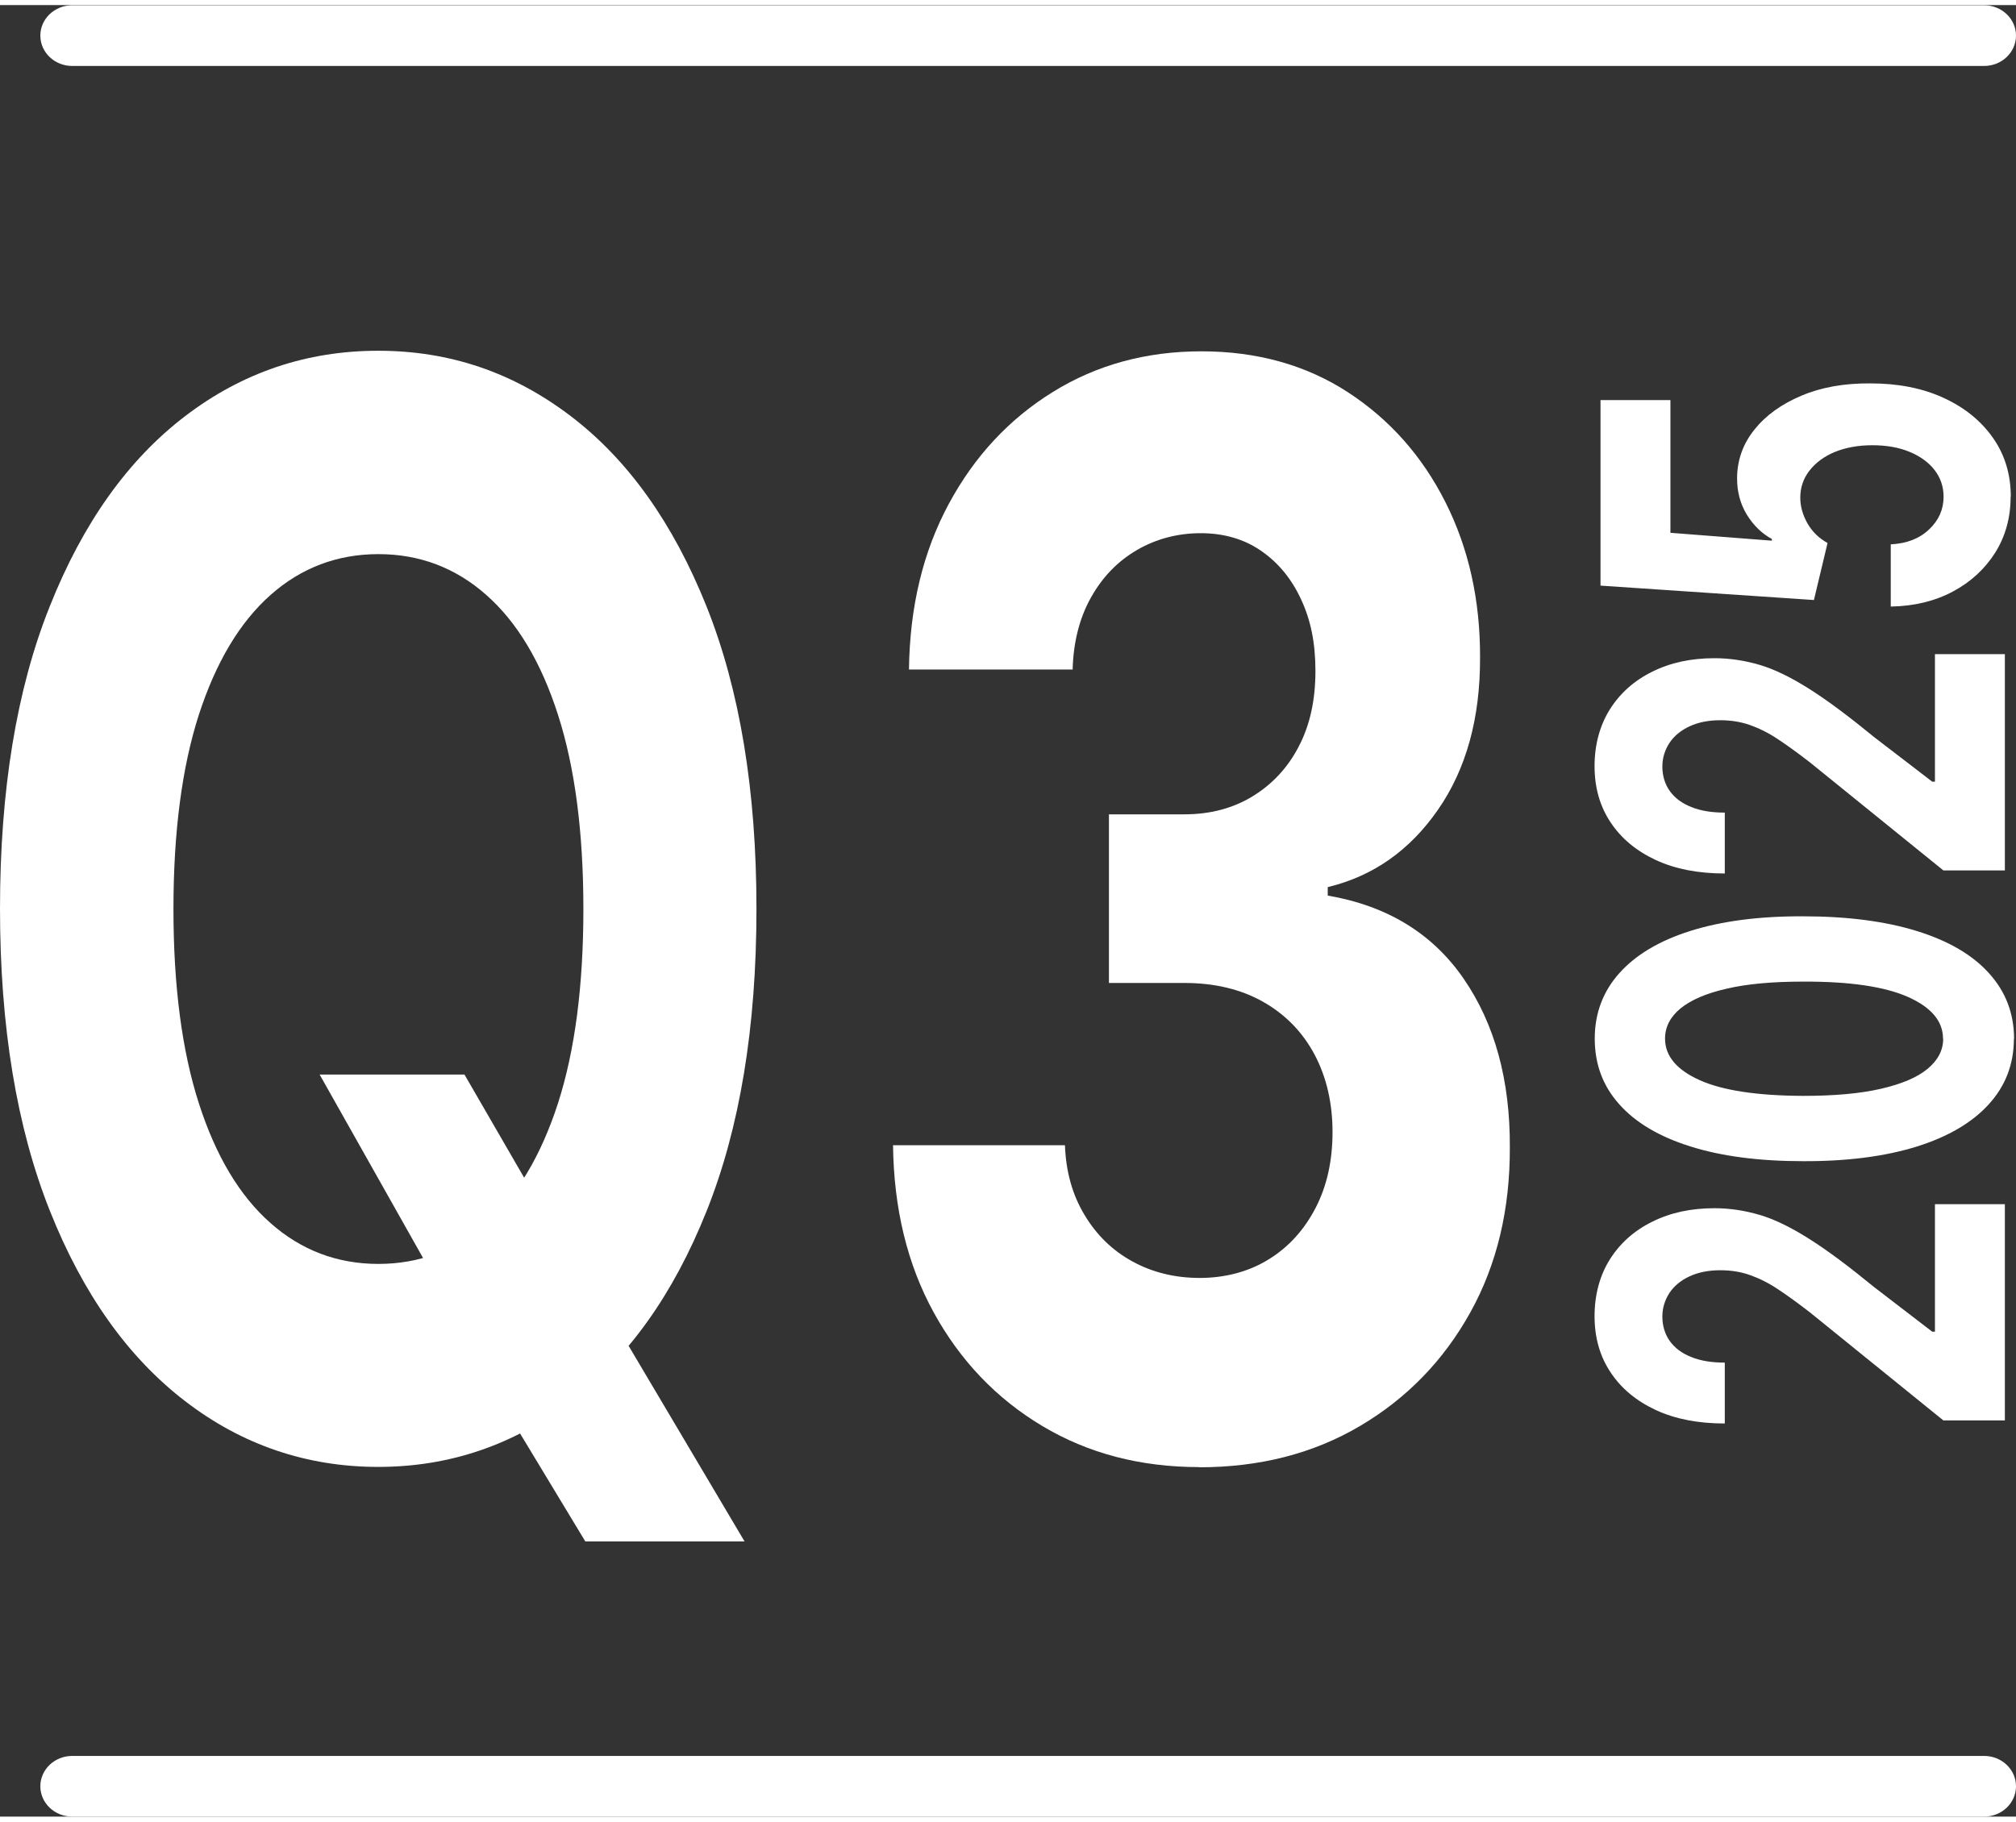
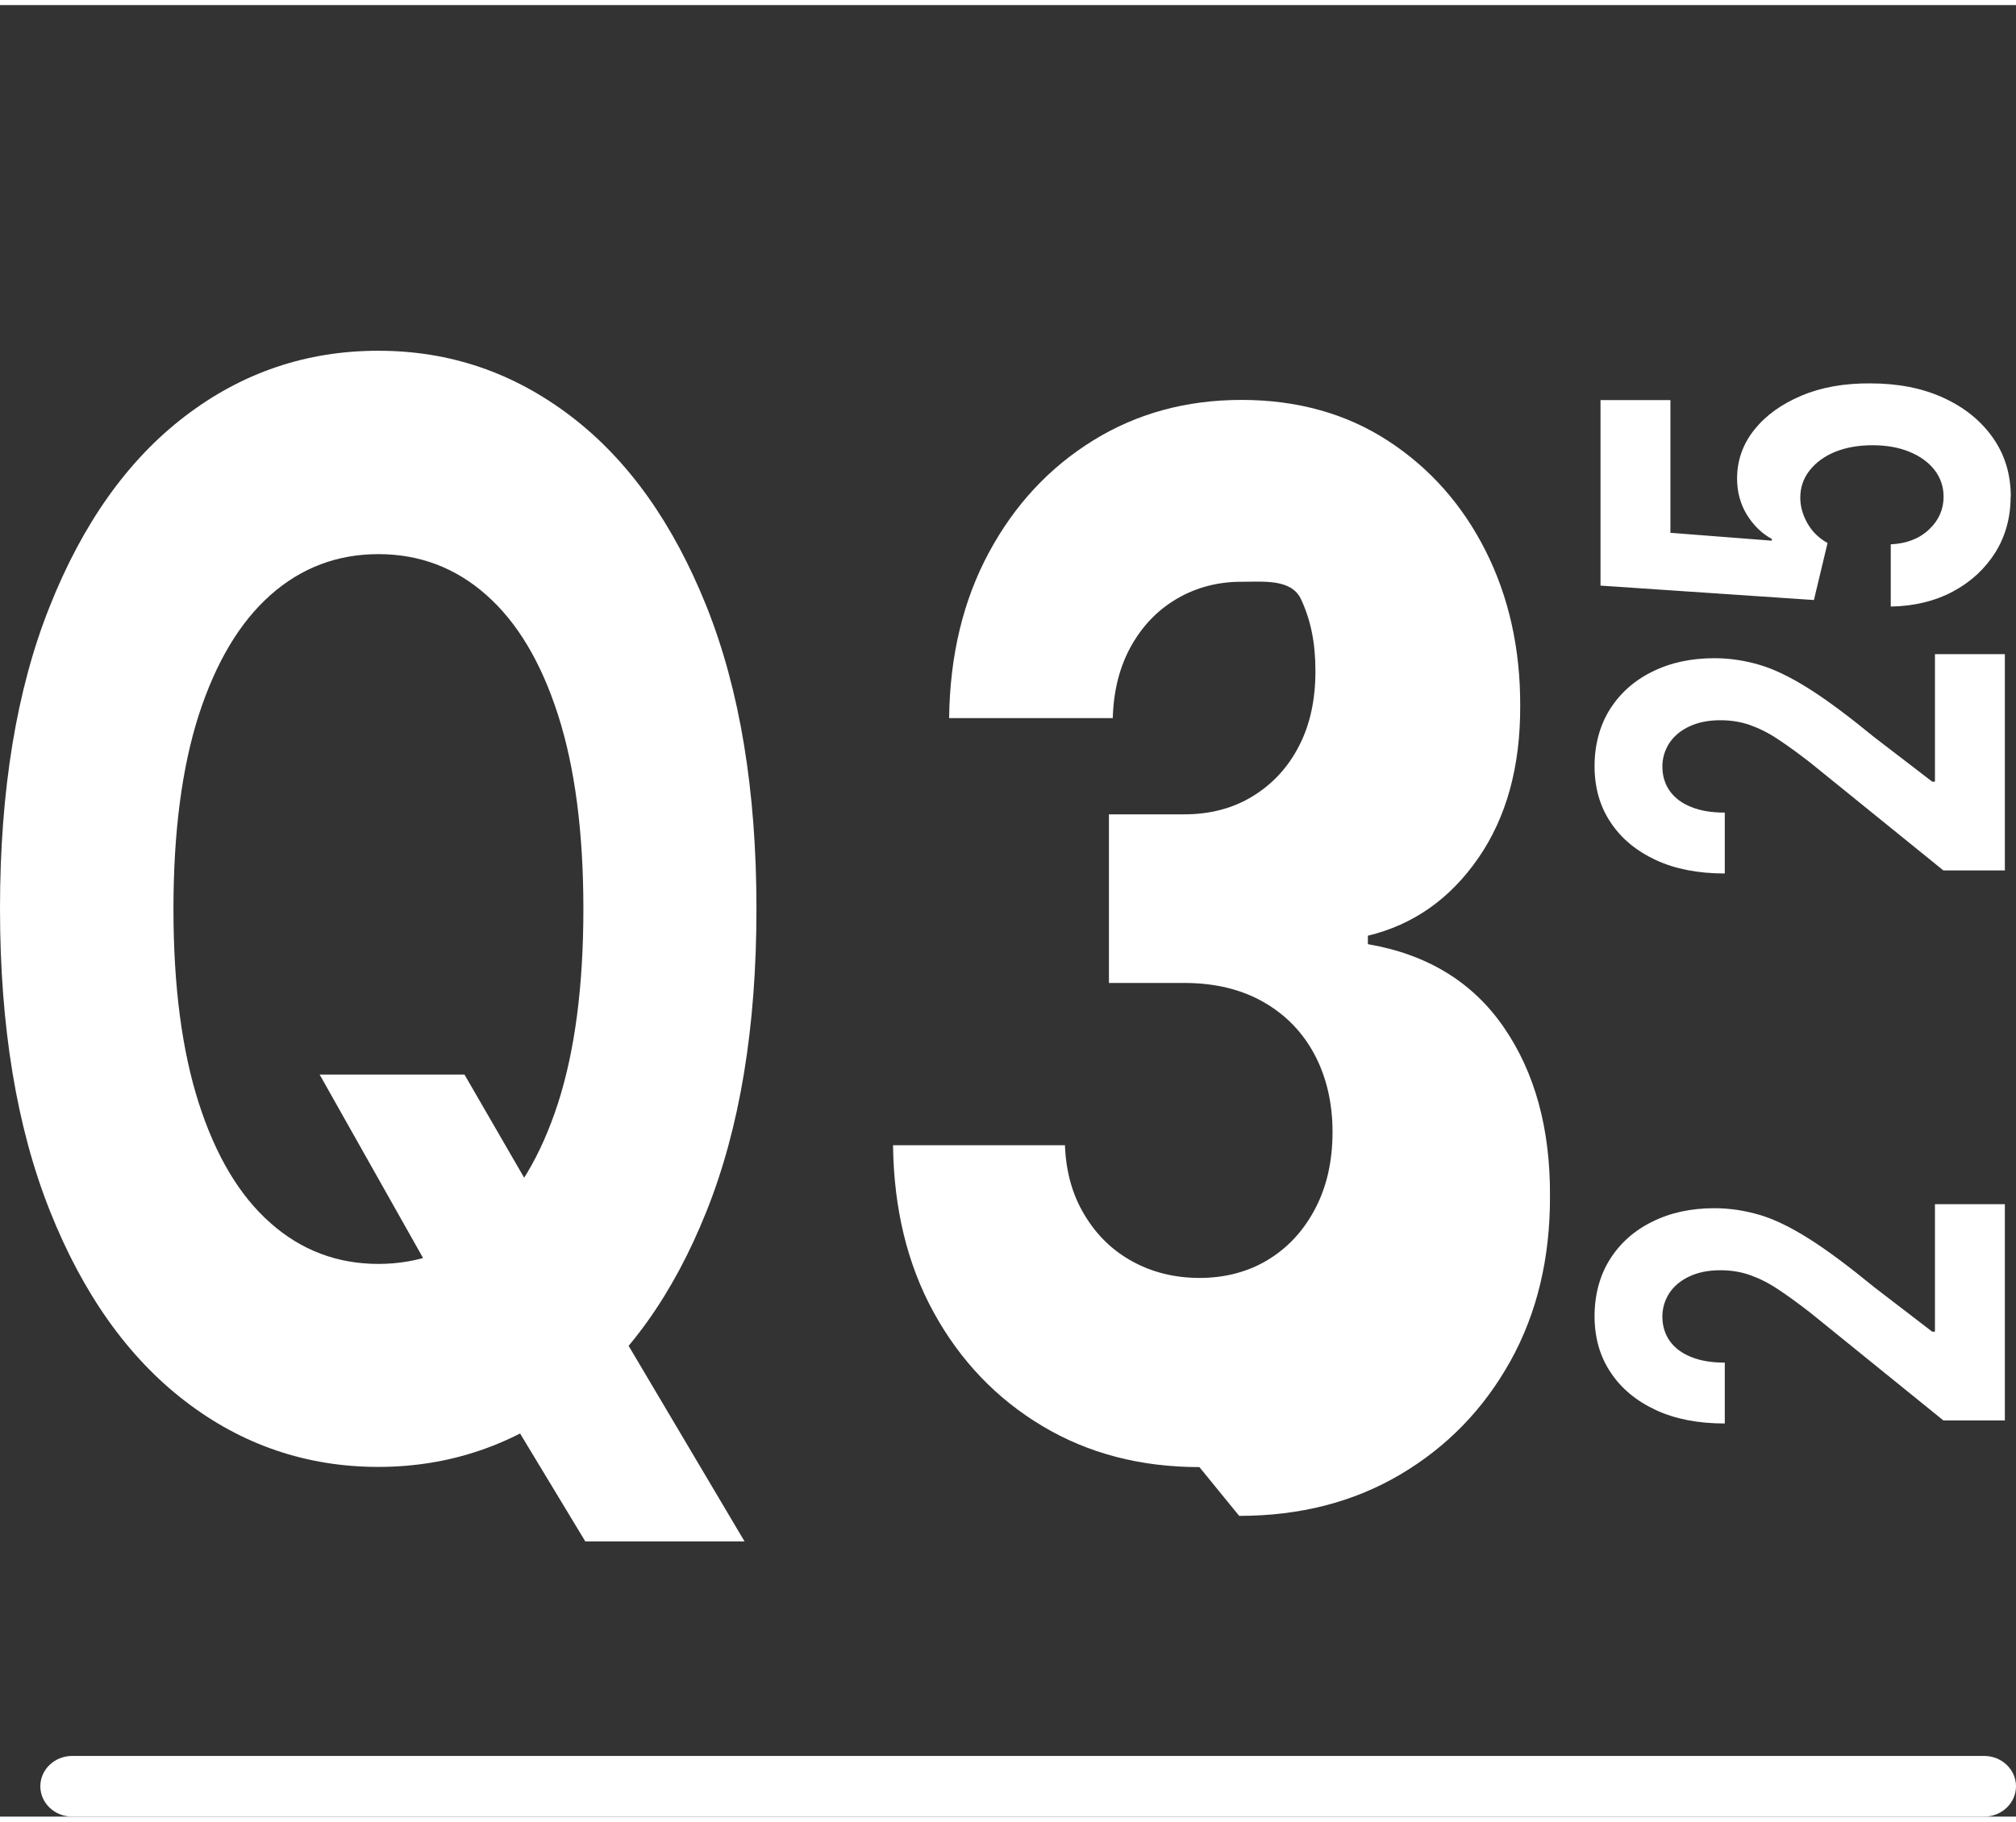
<svg xmlns="http://www.w3.org/2000/svg" id="aw6840549d1389c" viewBox="0 0 104.95 94.33" aria-hidden="true" width="104px" height="94px">
  <rect x="0" y="0" width="104.95" height="94.33" fill="#333333" stroke="none" />
  <defs>
    <linearGradient class="cerosgradient" data-cerosgradient="true" id="CerosGradient_id86d0e82d4" gradientUnits="userSpaceOnUse" x1="50%" y1="100%" x2="50%" y2="0%">
      <stop offset="0%" stop-color="#d1d1d1" />
      <stop offset="100%" stop-color="#d1d1d1" />
    </linearGradient>
    <linearGradient />
    <style>.cls-1-6840549d1389c{fill:#fff;stroke-width:0px;}</style>
  </defs>
-   <path class="cls-1-6840549d1389c" d="m103.29,3.17H3.76c-.92,0-1.66-.71-1.66-1.58s.74-1.58,1.66-1.58h99.53c.92,0,1.66.71,1.66,1.58s-.74,1.58-1.66,1.58" />
  <path class="cls-1-6840549d1389c" d="m103.29,94.33H3.76c-.92,0-1.66-.71-1.66-1.58s.74-1.58,1.66-1.58h99.53c.92,0,1.66.71,1.66,1.58s-.74,1.58-1.66,1.58" />
  <path class="cls-1-6840549d1389c" d="m104.38,73.7h-3.21l-6.94-5.62c-.62-.48-1.17-.88-1.67-1.21-.49-.33-.98-.57-1.46-.74-.48-.17-.99-.25-1.55-.25-.62,0-1.15.11-1.6.32-.45.21-.8.5-1.04.86-.24.37-.37.78-.37,1.24s.13.91.39,1.27c.26.36.63.64,1.12.83.49.2,1.07.29,1.74.29v3.17c-1.38,0-2.58-.23-3.59-.7-1.01-.47-1.8-1.12-2.36-1.97-.56-.84-.83-1.82-.83-2.92s.27-2.12.8-2.96,1.27-1.5,2.21-1.96c.94-.47,2.02-.7,3.23-.7.8,0,1.58.12,2.36.35s1.63.65,2.58,1.25,2.07,1.44,3.39,2.52l3.01,2.31h.14v-6.64h3.64v11.27Z" />
-   <path class="cls-1-6840549d1389c" d="m104.84,53.82c0,1.33-.44,2.47-1.31,3.42-.86.95-2.12,1.69-3.75,2.2-1.64.51-3.61.77-5.92.76-2.3,0-4.26-.26-5.87-.77-1.62-.51-2.85-1.24-3.7-2.2-.85-.95-1.27-2.09-1.27-3.41s.43-2.46,1.28-3.41c.85-.95,2.08-1.69,3.7-2.2s3.57-.77,5.87-.76c2.31,0,4.29.26,5.93.77,1.64.51,2.89,1.24,3.75,2.2.86.95,1.3,2.09,1.3,3.42Zm-3.69,0c0-.91-.61-1.63-1.82-2.17-1.21-.54-3.04-.81-5.46-.8-1.6,0-2.93.12-3.99.37-1.06.24-1.86.59-2.4,1.03-.54.45-.8.97-.8,1.57,0,.9.6,1.62,1.8,2.16,1.2.54,3,.81,5.39.82,1.62,0,2.97-.12,4.05-.37s1.89-.59,2.43-1.04c.54-.45.81-.97.81-1.57Z" />
  <path class="cls-1-6840549d1389c" d="m104.38,45.06h-3.21l-6.94-5.62c-.62-.48-1.17-.88-1.67-1.21-.49-.33-.98-.57-1.46-.74-.48-.17-.99-.25-1.55-.25-.62,0-1.15.11-1.6.32-.45.21-.8.5-1.04.86-.24.37-.37.78-.37,1.24s.13.91.39,1.27c.26.36.63.64,1.12.83.49.2,1.07.29,1.74.29v3.17c-1.38,0-2.58-.23-3.59-.7-1.01-.47-1.8-1.12-2.36-1.97-.56-.84-.83-1.82-.83-2.92s.27-2.12.8-2.96,1.27-1.5,2.21-1.96c.94-.47,2.02-.7,3.23-.7.8,0,1.58.12,2.36.35s1.63.65,2.58,1.25,2.07,1.44,3.39,2.52l3.01,2.31h.14v-6.64h3.64v11.27Z" />
  <path class="cls-1-6840549d1389c" d="m104.67,25.6c0,1.09-.27,2.06-.8,2.91-.54.85-1.27,1.53-2.21,2.03-.94.5-2.02.76-3.23.78v-3.24c.82-.04,1.48-.29,1.99-.77.51-.48.76-1.05.76-1.71,0-.52-.16-.99-.47-1.39-.31-.4-.75-.72-1.31-.95-.56-.23-1.2-.34-1.93-.34s-1.39.12-1.95.35c-.56.23-1,.56-1.32.97-.32.41-.48.88-.48,1.41,0,.46.13.91.38,1.35.25.43.6.77,1.04,1.01l-.71,2.97-11.11-.75v-9.66h3.64v6.91l5.28.41v-.09c-.52-.28-.95-.7-1.3-1.26-.34-.56-.51-1.19-.51-1.88,0-.95.3-1.8.9-2.55s1.41-1.33,2.45-1.77,2.23-.65,3.59-.64c1.42,0,2.68.24,3.78.74,1.1.5,1.96,1.19,2.59,2.08.63.89.94,1.92.94,3.09Z" />
  <path class="cls-1-6840549d1389c" d="m39.38,47.07c0,6.17-.87,11.42-2.6,15.74-1.73,4.33-4.09,7.63-7.06,9.9-2.98,2.27-6.32,3.41-10.03,3.41s-7.09-1.14-10.06-3.43c-2.97-2.28-5.32-5.59-7.04-9.92-1.72-4.33-2.59-9.57-2.59-15.72s.86-11.42,2.59-15.74c1.72-4.33,4.07-7.63,7.04-9.9,2.97-2.27,6.32-3.41,10.06-3.41s7.05,1.14,10.03,3.41c2.98,2.27,5.33,5.58,7.06,9.9,1.73,4.33,2.6,9.58,2.6,15.74Zm-9.01,0c0-4-.44-7.37-1.32-10.11-.88-2.74-2.12-4.82-3.73-6.24-1.6-1.42-3.48-2.13-5.62-2.13s-4.02.71-5.62,2.13c-1.6,1.42-2.84,3.5-3.73,6.24-.88,2.74-1.32,6.11-1.32,10.11s.44,7.37,1.32,10.11c.88,2.74,2.12,4.82,3.73,6.24,1.6,1.42,3.48,2.13,5.62,2.13s4.02-.71,5.62-2.13c1.6-1.42,2.84-3.5,3.73-6.24.88-2.74,1.32-6.11,1.32-10.11Zm-13.75,8.62h7.56l3.8,6.57,3.74,5.86,7.04,11.88h-8.29l-4.84-8.01-2.48-4.75-6.51-11.55Z" />
-   <path class="cls-1-6840549d1389c" d="m62.44,76.13c-3.07,0-5.79-.71-8.18-2.14-2.39-1.43-4.27-3.4-5.65-5.91-1.38-2.51-2.08-5.42-2.12-8.71h8.95c.05,1.38.39,2.59,1.02,3.63.62,1.04,1.45,1.85,2.49,2.42,1.04.57,2.21.86,3.51.86s2.55-.32,3.59-.97c1.04-.64,1.85-1.54,2.44-2.68.59-1.14.88-2.46.88-3.95s-.31-2.85-.93-4.02c-.62-1.17-1.51-2.09-2.67-2.75-1.16-.66-2.53-.99-4.12-.99h-3.92v-8.78h3.92c1.34,0,2.53-.31,3.56-.94,1.03-.63,1.84-1.5,2.41-2.61.58-1.11.86-2.42.86-3.91s-.25-2.67-.75-3.74c-.5-1.08-1.2-1.92-2.09-2.53s-1.94-.91-3.13-.91-2.31.29-3.31.87-1.8,1.4-2.4,2.47c-.6,1.07-.92,2.32-.96,3.76h-8.52c.04-3.26.73-6.13,2.07-8.62,1.34-2.49,3.15-4.43,5.43-5.84s4.85-2.11,7.73-2.11,5.44.71,7.62,2.13c2.18,1.42,3.87,3.33,5.08,5.73,1.21,2.4,1.81,5.1,1.8,8.08.01,3.17-.72,5.81-2.19,7.93-1.47,2.12-3.38,3.46-5.74,4.03v.44c3.09.53,5.45,1.97,7.07,4.32,1.62,2.35,2.43,5.28,2.41,8.8.01,3.22-.67,6.09-2.06,8.59-1.39,2.5-3.3,4.47-5.74,5.91s-5.23,2.15-8.38,2.15Z" />
+   <path class="cls-1-6840549d1389c" d="m62.44,76.13c-3.07,0-5.79-.71-8.18-2.14-2.39-1.43-4.27-3.4-5.65-5.91-1.38-2.51-2.08-5.42-2.12-8.71h8.95c.05,1.38.39,2.59,1.02,3.63.62,1.04,1.45,1.85,2.49,2.42,1.04.57,2.21.86,3.51.86s2.55-.32,3.59-.97c1.04-.64,1.85-1.54,2.44-2.68.59-1.14.88-2.46.88-3.95s-.31-2.85-.93-4.02c-.62-1.17-1.51-2.09-2.67-2.75-1.16-.66-2.53-.99-4.12-.99h-3.92v-8.78h3.92c1.34,0,2.53-.31,3.56-.94,1.03-.63,1.84-1.5,2.41-2.61.58-1.11.86-2.42.86-3.91s-.25-2.67-.75-3.74s-1.94-.91-3.13-.91-2.31.29-3.31.87-1.8,1.4-2.4,2.47c-.6,1.07-.92,2.32-.96,3.76h-8.52c.04-3.26.73-6.13,2.07-8.62,1.34-2.49,3.15-4.43,5.43-5.84s4.85-2.11,7.73-2.11,5.44.71,7.62,2.13c2.18,1.42,3.87,3.33,5.08,5.73,1.21,2.4,1.81,5.1,1.8,8.08.01,3.17-.72,5.81-2.19,7.93-1.47,2.12-3.38,3.46-5.74,4.03v.44c3.09.53,5.45,1.97,7.07,4.32,1.62,2.35,2.43,5.28,2.41,8.8.01,3.22-.67,6.09-2.06,8.59-1.39,2.5-3.3,4.47-5.74,5.91s-5.23,2.15-8.38,2.15Z" />
</svg>